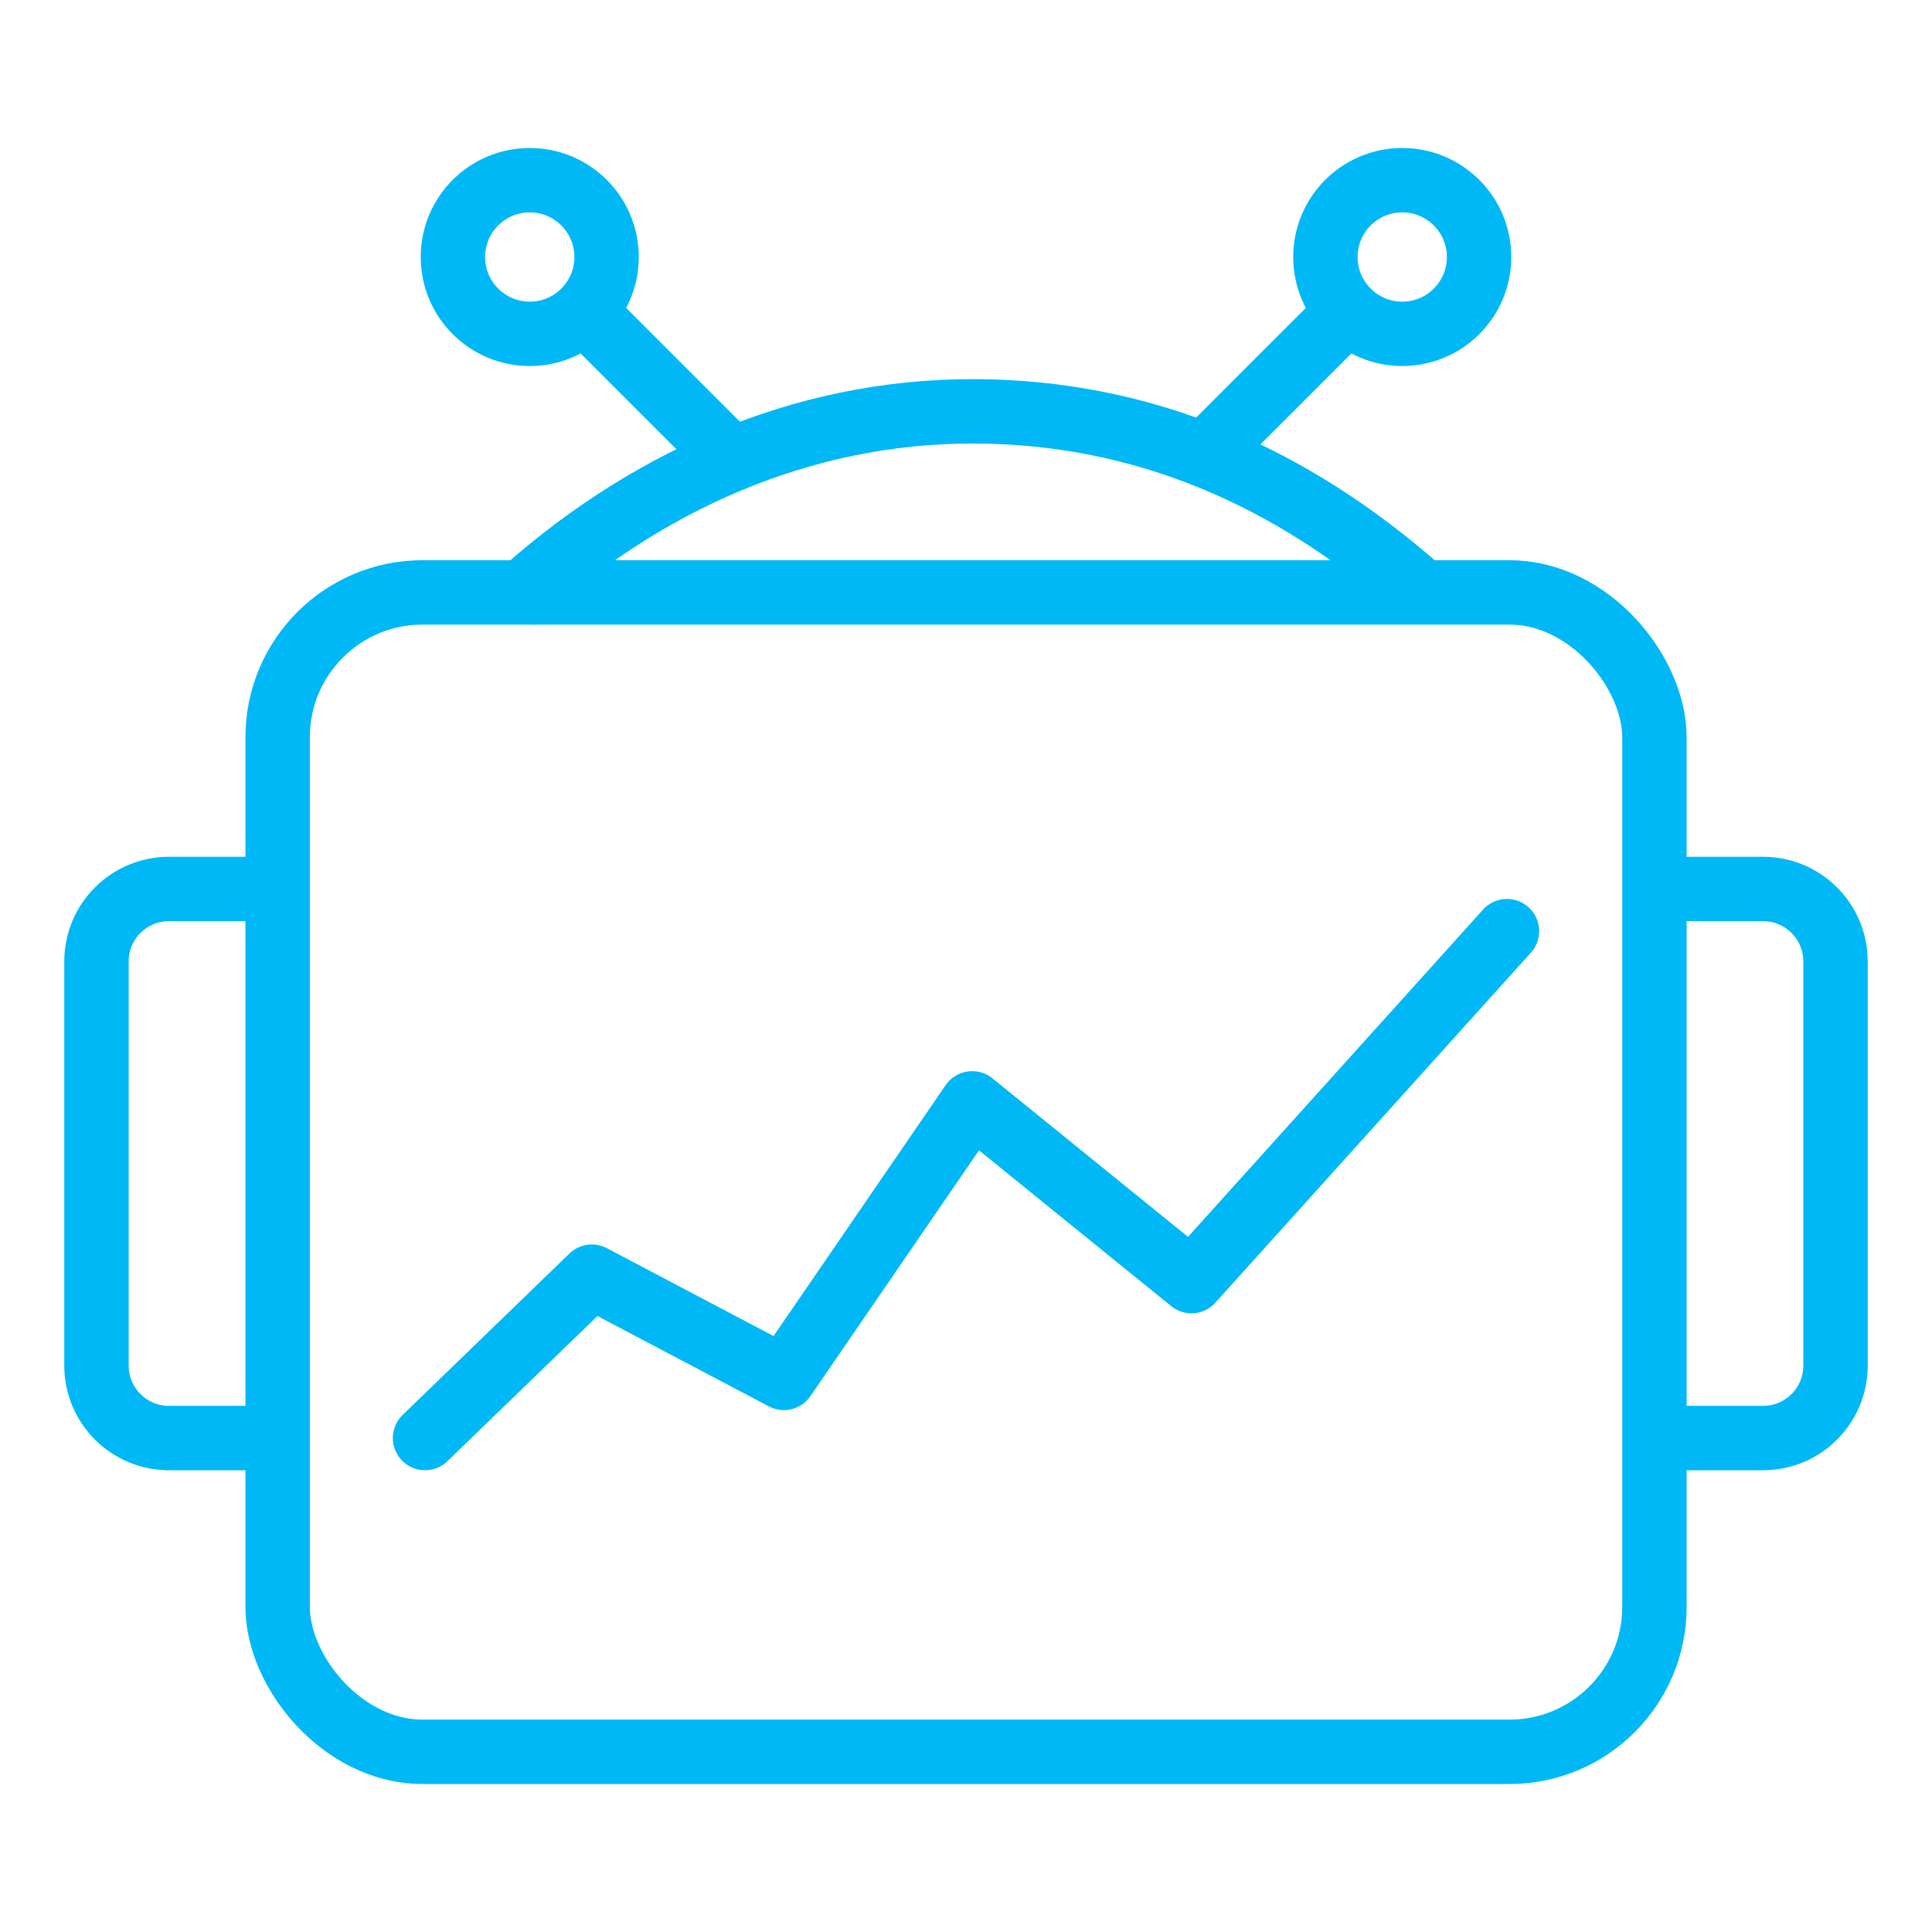
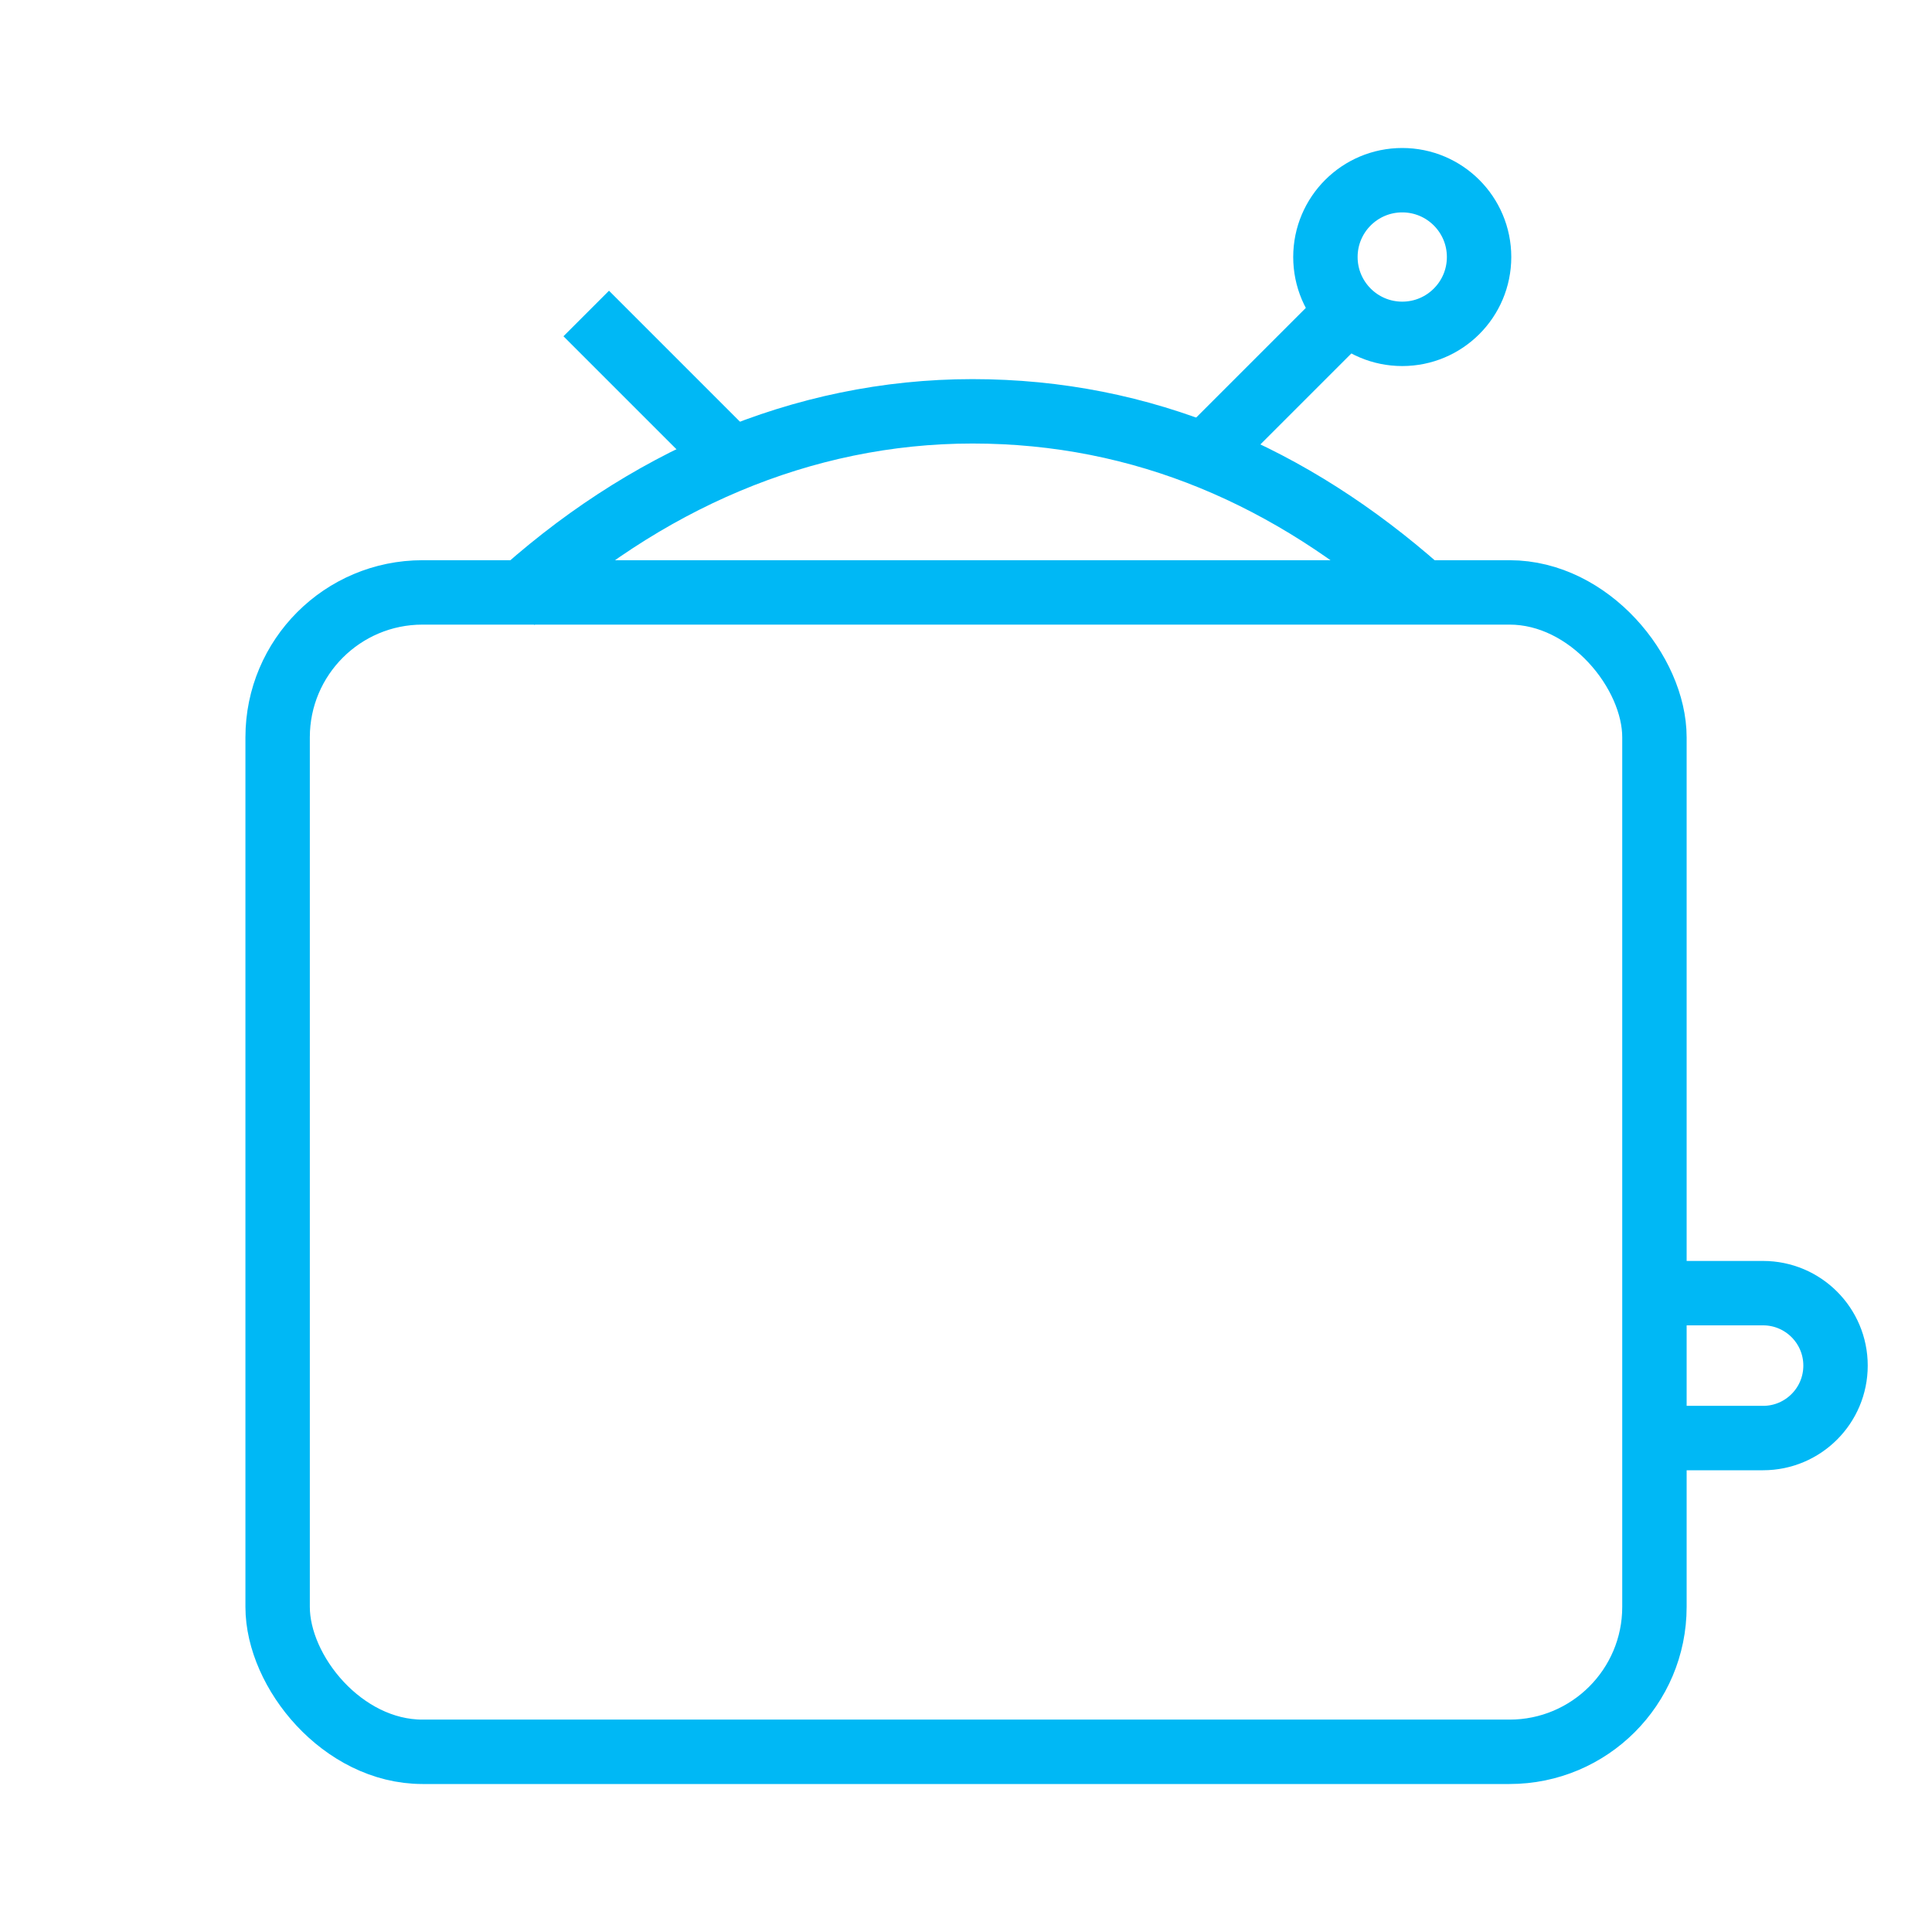
<svg xmlns="http://www.w3.org/2000/svg" id="a" viewBox="0 0 300 300">
  <defs>
    <style>.b,.c{fill:none;stroke:#00b8f5;stroke-linejoin:round;stroke-width:10px;}.c{stroke-linecap:round;}</style>
  </defs>
  <rect class="b" x="43.11" y="91.99" width="213.79" height="180.03" rx="22.5" ry="22.5" />
-   <path class="b" d="M43.11,223.3H26.23c-6.21,0-11.25-5.04-11.25-11.25v-62.76c0-6.21,5.04-11.25,11.25-11.25h16.88" />
-   <path class="b" d="M256.89,223.3h16.88c6.21,0,11.25-5.04,11.25-11.25v-62.76c0-6.21-5.04-11.25-11.25-11.25h-16.88" />
+   <path class="b" d="M256.89,223.3h16.88c6.21,0,11.25-5.04,11.25-11.25c0-6.21-5.04-11.25-11.25-11.25h-16.88" />
  <g>
    <g>
      <circle class="b" cx="217.74" cy="39.91" r="11.93" />
      <line class="b" x1="185.1" y1="72.55" x2="208.97" y2="48.68" />
    </g>
    <g>
-       <circle class="b" cx="82.26" cy="39.91" r="11.93" />
      <line class="b" x1="114.9" y1="72.55" x2="91.03" y2="48.68" />
    </g>
  </g>
  <path class="b" d="M79.62,93.36c20.19-18.58,44.82-29.49,71.39-29.49s49.57,10.2,69.37,27.67" />
-   <polyline class="c" points="66 223.3 91.9 198.24 121.72 213.96 150.96 171.33 185.01 198.93 234 144.59" />
</svg>